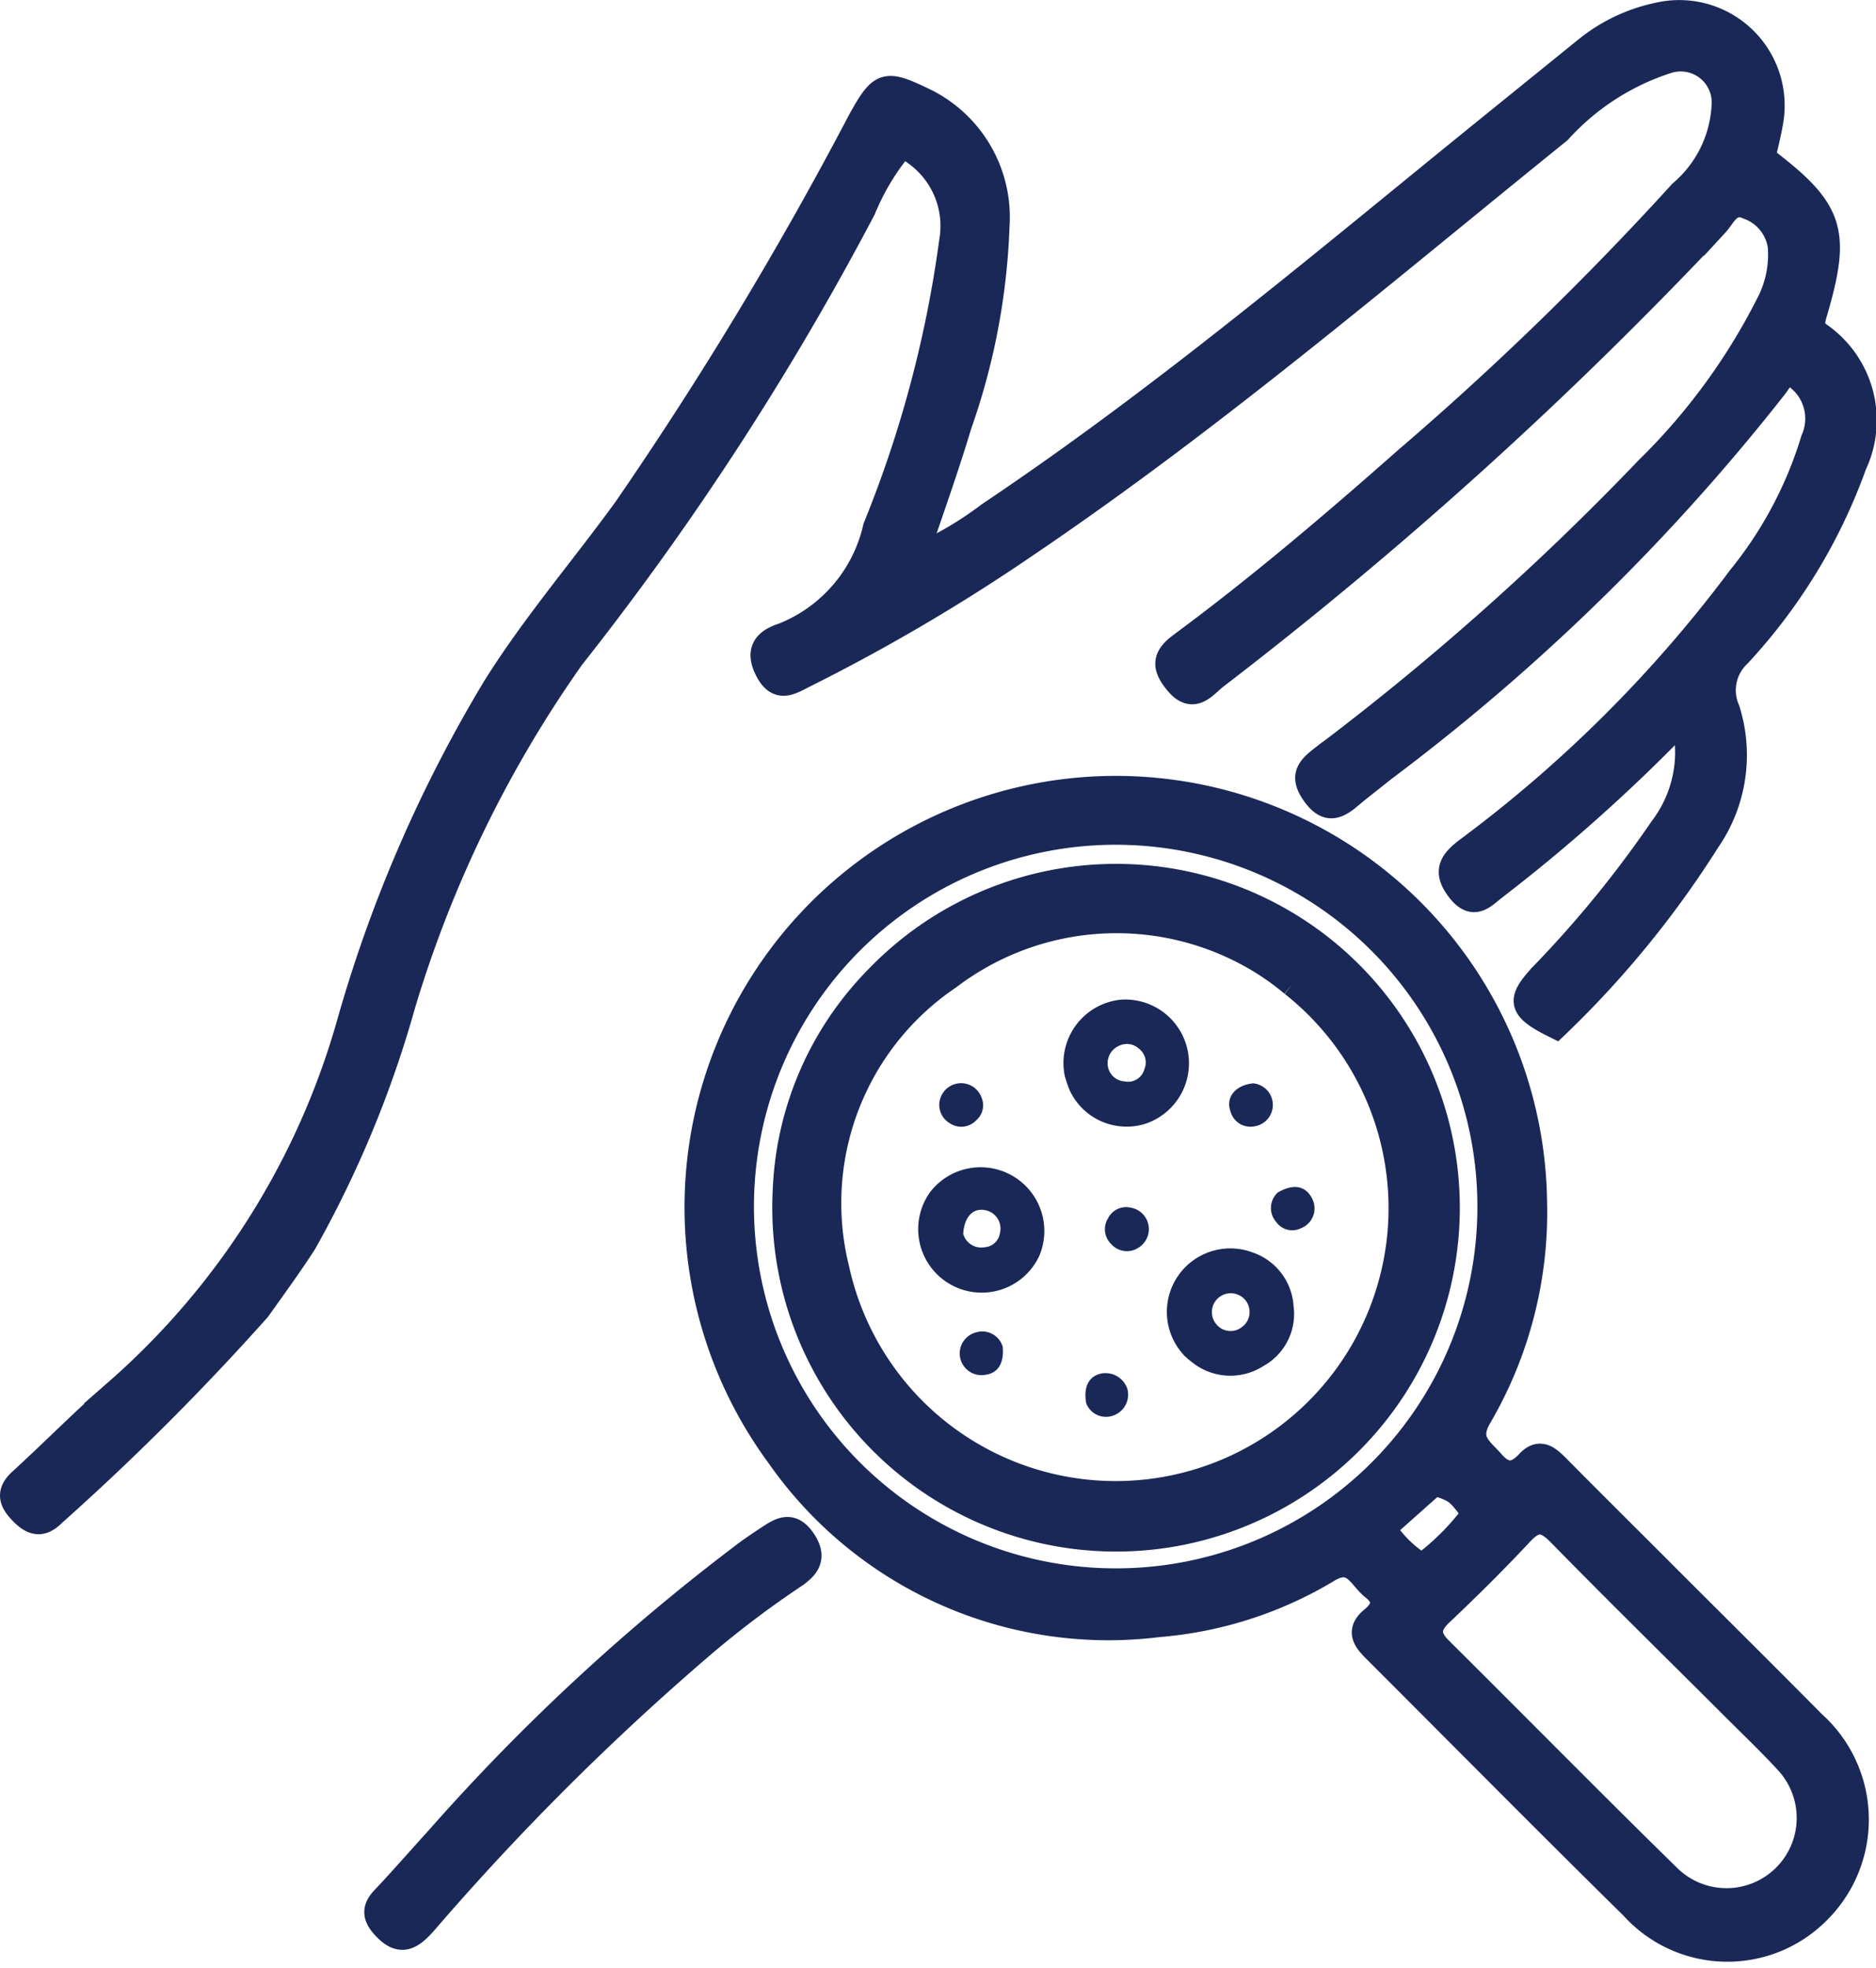
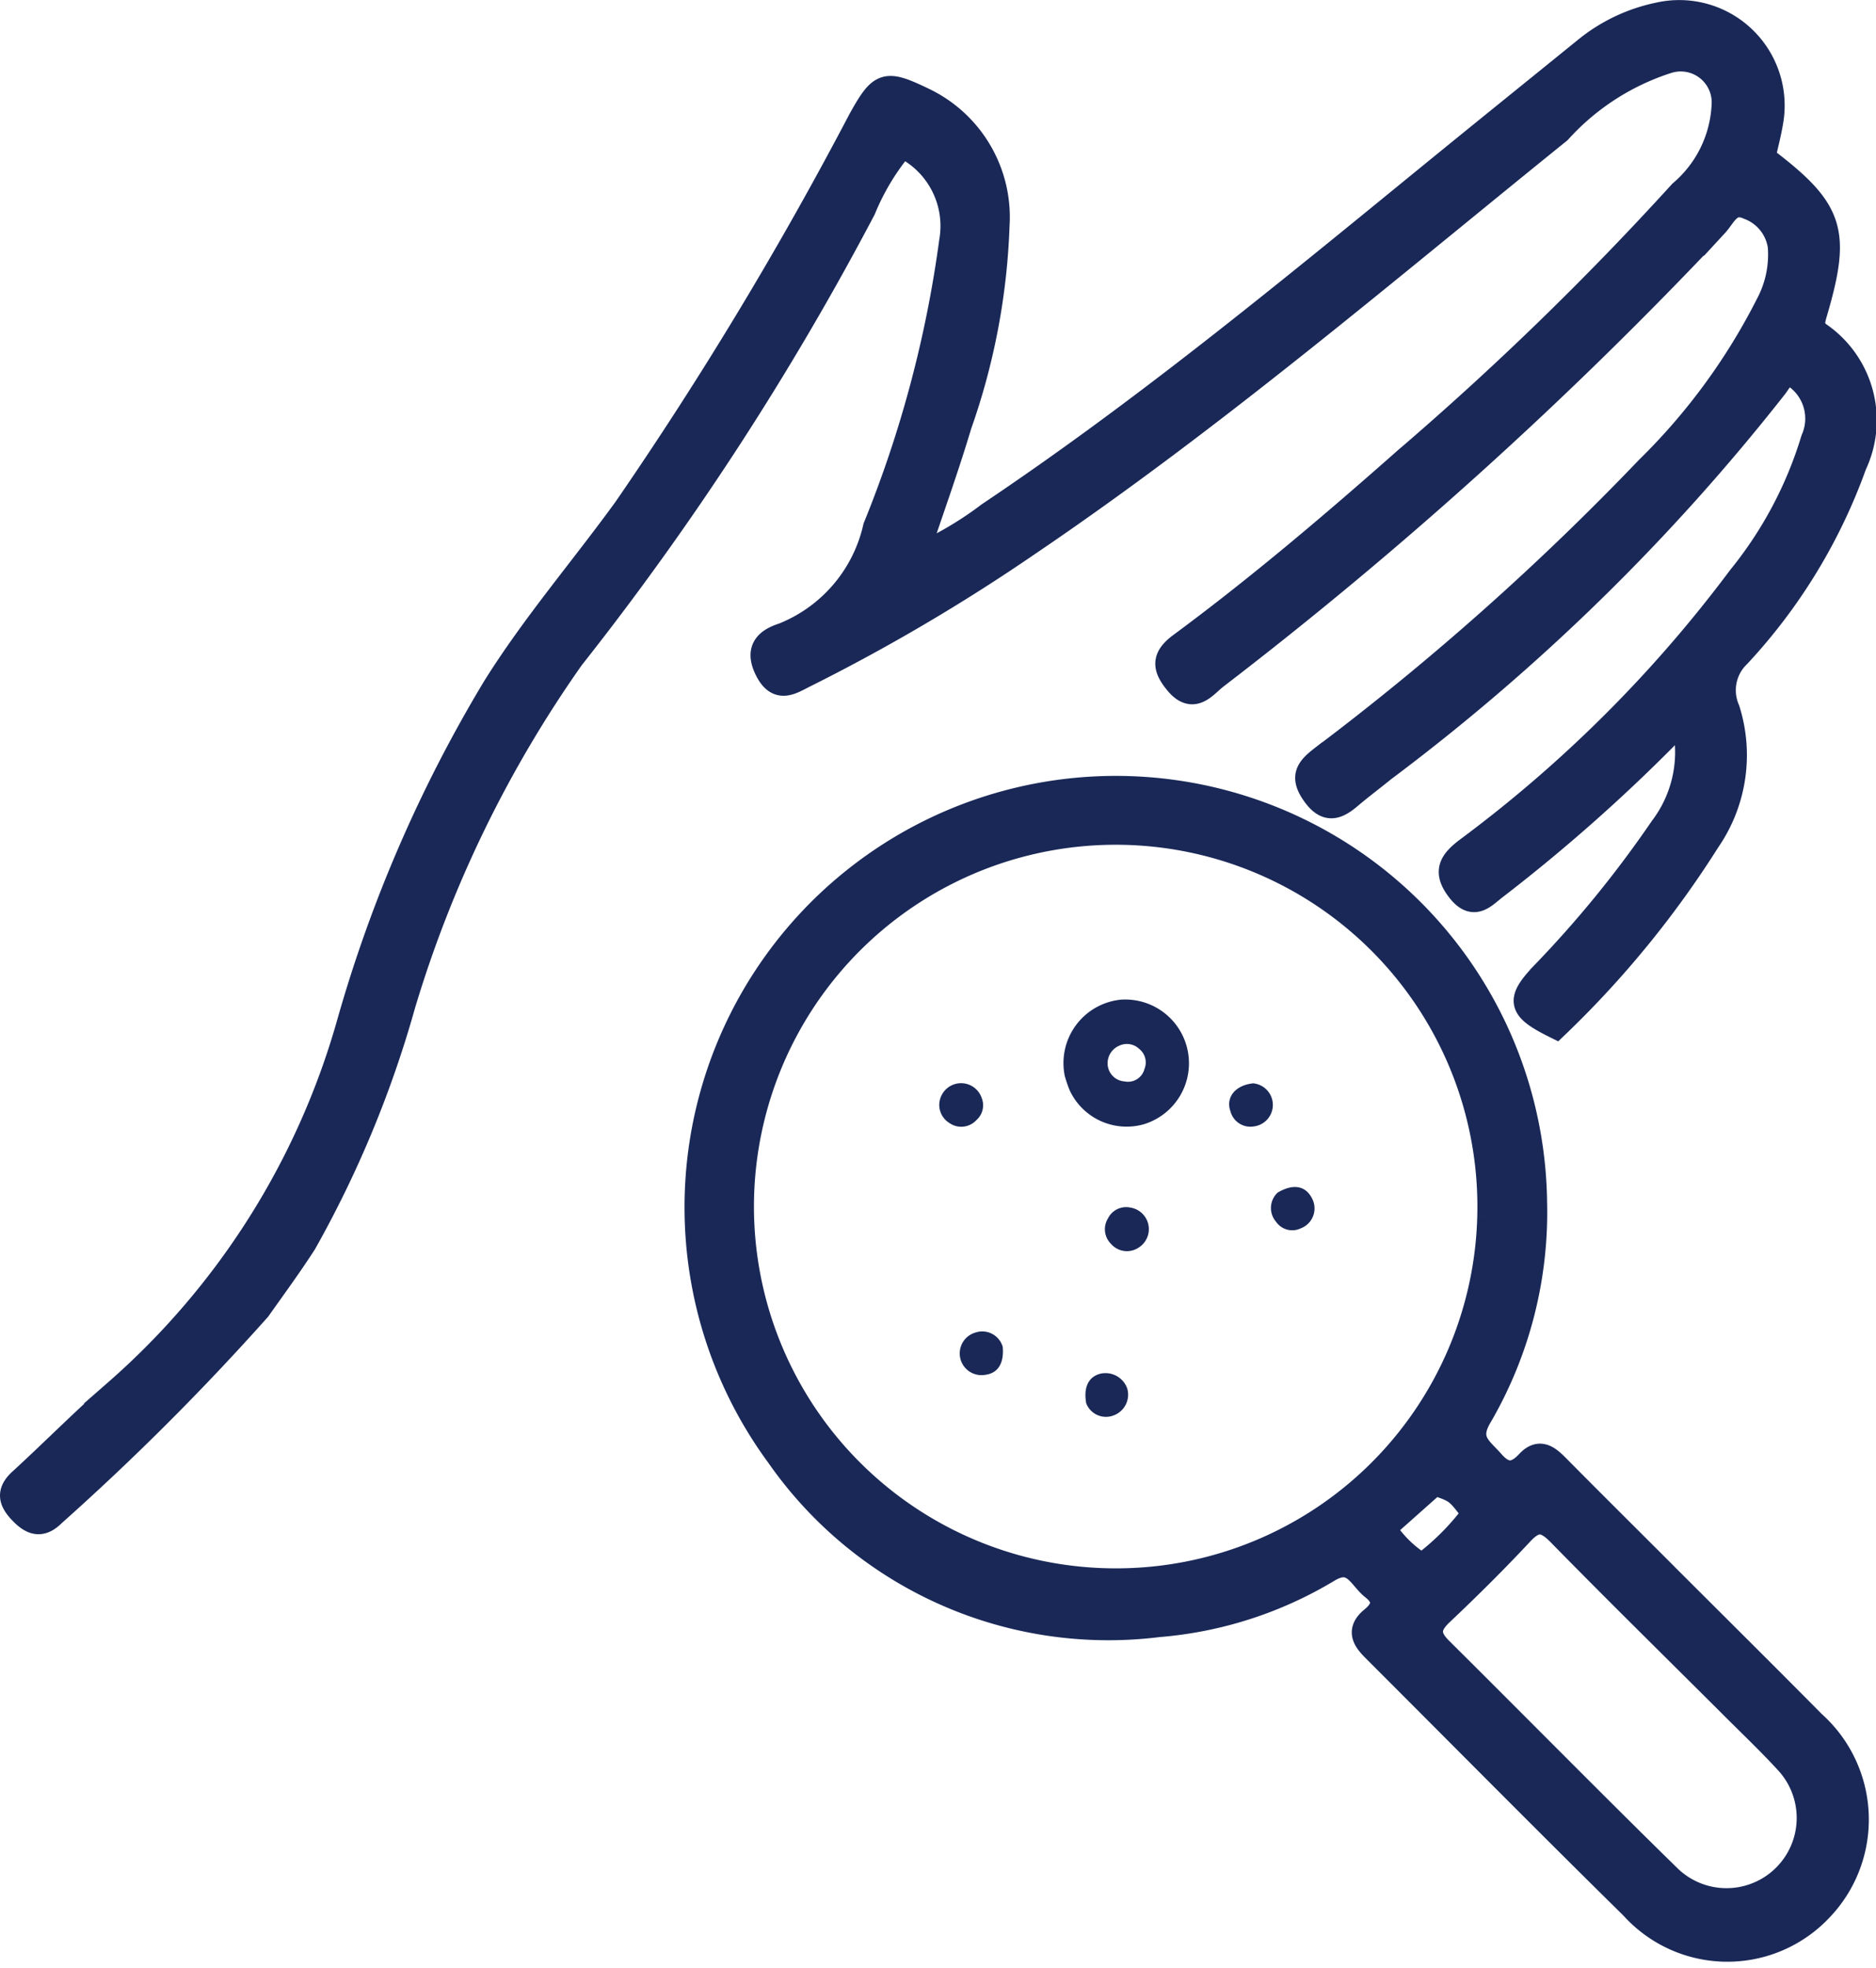
<svg xmlns="http://www.w3.org/2000/svg" width="38.26" height="40.131" viewBox="0 0 38.26 40.131">
  <g id="icon-skin-checks-blue" transform="translate(-148.856 -140.56)">
    <path id="Path_40676" data-name="Path 40676" d="M154.128,167.252a51.64,51.64,0,0,1-4.184,4.182c-.243.243-.431.187-.649-.037s-.276-.41-.019-.646c.656-.6,1.283-1.238,1.954-1.822a15.612,15.612,0,0,0,4.732-7.464,28.122,28.122,0,0,1,2.989-6.9c.8-1.276,1.786-2.42,2.668-3.637a77.32,77.32,0,0,0,4.782-7.925c.421-.757.509-.784,1.294-.406a2.651,2.651,0,0,1,1.5,2.569,13.6,13.6,0,0,1-.771,4.061c-.265.887-.581,1.758-.893,2.692a7.2,7.2,0,0,0,1.491-.872c3.113-2.085,6-4.458,8.9-6.826,1.088-.889,2.182-1.77,3.273-2.655a3.459,3.459,0,0,1,1.486-.707,1.9,1.9,0,0,1,2.293,2.184c-.042.251-.108.5-.16.731,1.408,1.064,1.549,1.487,1.063,3.151-.053.181-.1.328.1.464a2.127,2.127,0,0,1,.7,2.65,11.29,11.29,0,0,1-2.361,3.878.985.985,0,0,0-.227,1.11,3.069,3.069,0,0,1-.4,2.674,20.032,20.032,0,0,1-3.1,3.79c-.74-.365-.78-.523-.28-1.057a22.676,22.676,0,0,0,2.437-2.987,2.564,2.564,0,0,0,.474-2.053c-.209-.079-.274.075-.364.166a34.74,34.74,0,0,1-3.513,3.1c-.224.173-.434.435-.734.047-.284-.368-.166-.571.159-.819a27.045,27.045,0,0,0,5.572-5.554,8.248,8.248,0,0,0,1.493-2.813,1.055,1.055,0,0,0-.428-1.334c-.19,0-.255.137-.333.245a42.666,42.666,0,0,1-8,7.82c-.23.187-.468.365-.694.557-.266.225-.475.291-.724-.06s-.121-.514.153-.727a54.8,54.8,0,0,0,6.652-5.909,12.739,12.739,0,0,0,2.447-3.337,2.157,2.157,0,0,0,.252-1.2,1,1,0,0,0-.645-.789c-.374-.17-.49.171-.659.354a85.186,85.186,0,0,1-10.207,9.226c-.219.171-.453.522-.791.112-.247-.3-.28-.507.077-.77,1.593-1.177,3.1-2.458,4.585-3.77a63.12,63.12,0,0,0,5.62-5.455,2.484,2.484,0,0,0,.874-1.758.882.882,0,0,0-1.144-.918,5.065,5.065,0,0,0-2.215,1.429c-3.557,2.871-7.035,5.843-10.827,8.411a38.468,38.468,0,0,1-4.55,2.68c-.282.139-.553.343-.779-.109-.206-.412-.011-.6.331-.709a3.1,3.1,0,0,0,1.879-2.2,23.915,23.915,0,0,0,1.552-5.827,1.821,1.821,0,0,0-1.005-1.956,4.909,4.909,0,0,0-.786,1.3,59.3,59.3,0,0,1-5.946,9.144,24.441,24.441,0,0,0-3.44,7.066,22.033,22.033,0,0,1-2.016,4.865C154.777,166.351,154.461,166.782,154.128,167.252Z" fill="#192857" stroke="#192857" stroke-width="0.5" />
    <path id="Path_40677" data-name="Path 40677" d="M286.18,289.927c1.024,1.023,2.022,2.012,3.01,3.01a2.642,2.642,0,0,1,.128,3.818,2.609,2.609,0,0,1-3.82-.062c-1.749-1.721-3.474-3.466-5.209-5.2-.2-.2-.425-.408-.092-.679.258-.21.279-.425.014-.632s-.4-.669-.913-.361a7.942,7.942,0,0,1-3.468,1.117,8.208,8.208,0,0,1-7.749-3.45,8.546,8.546,0,1,1,15.429-5.168,8.273,8.273,0,0,1-1.118,4.364c-.292.486,0,.656.247.933.26.3.483.278.737.005.233-.249.41-.092.593.092.724.731,1.455,1.456,2.212,2.213m-3.595-7.32a7.627,7.627,0,1,0-7.546,7.428,7.616,7.616,0,0,0,7.546-7.428m4.865,9.91c-1.149-1.145-2.306-2.282-3.442-3.441-.286-.291-.482-.322-.772-.012-.526.564-1.075,1.108-1.636,1.638-.281.265-.285.471-.014.739,1.559,1.547,3.1,3.114,4.67,4.65a1.682,1.682,0,0,0,2.381-2.375c-.361-.393-.75-.76-1.188-1.2m-5.984-4.469-1.035.92a2.367,2.367,0,0,0,.777.763,5.079,5.079,0,0,0,1.063-1.064C281.925,288.205,281.925,288.205,281.465,288.048Z" transform="translate(-103.352 -117.247)" fill="#192857" stroke="#192857" stroke-width="0.5" />
-     <path id="Path_40678" data-name="Path 40678" d="M212.875,407.43a42.345,42.345,0,0,1,6.326-5.853c.129-.092.26-.18.392-.267.257-.17.489-.331.742.046s.043.574-.24.759a20.088,20.088,0,0,0-1.794,1.357,52.809,52.809,0,0,0-5.7,5.683c-.27.3-.486.441-.814.091-.2-.213-.23-.381-.015-.6C212.139,408.258,212.488,407.855,212.875,407.43Z" transform="translate(-55.088 -229.385)" fill="#192857" stroke="#192857" stroke-width="0.5" />
-     <path id="Path_40679" data-name="Path 40679" d="M283.6,291.2a6.761,6.761,0,1,1-1.873,4.356A6.539,6.539,0,0,1,283.6,291.2m8.475.123a5.535,5.535,0,0,0-.624-.452,5.643,5.643,0,0,0-6.377.312,5.551,5.551,0,0,0-2.281,5.952,5.815,5.815,0,1,0,9.282-5.812Z" transform="translate(-116.863 -130.694)" fill="#192857" stroke="#192857" stroke-width="0.5" />
    <path id="Path_40709" data-name="Path 40709" d="M406.984,278.328a1.3,1.3,0,0,1,1.139-1.572,1.3,1.3,0,0,1,.477,2.538,1.281,1.281,0,0,1-1.521-.693,2.7,2.7,0,0,1-.094-.274m1.207.094a.346.346,0,0,0,.414-.253.352.352,0,0,0-.111-.411.362.362,0,0,0-.4-.064.389.389,0,0,0-.241.357A.369.369,0,0,0,408.191,278.422Z" transform="translate(-236.409 -115.813)" fill="#192857" />
-     <path id="Path_40710" data-name="Path 40710" d="M446.316,373.467a1.294,1.294,0,0,1,1.411-2.083,1.236,1.236,0,0,1,.835,1.089,1.213,1.213,0,0,1-.613,1.226,1.249,1.249,0,0,1-1.394-.029,2,2,0,0,1-.239-.2m1.223-.588a.381.381,0,0,0-.168-.655.384.384,0,0,0-.387.617A.373.373,0,0,0,447.539,372.879Z" transform="translate(-273.325 -205.287)" fill="#192857" />
-     <path id="Path_40711" data-name="Path 40711" d="M354.128,341.755a1.295,1.295,0,1,1-2.22-1.311,1.3,1.3,0,0,1,2.22,1.311m-1.55-.453a.382.382,0,0,0,.436.273.337.337,0,0,0,.312-.285.382.382,0,0,0-.318-.474C352.774,340.778,352.6,340.959,352.578,341.3Z" transform="translate(-184.078 -175.584)" fill="#192857" />
    <path id="Path_40712" data-name="Path 40712" d="M368.406,403.154c.03.339-.1.54-.361.571a.443.443,0,0,1-.187-.865A.434.434,0,0,1,368.406,403.154Z" transform="translate(-199.1 -235.132)" fill="#192857" />
    <path id="Path_40713" data-name="Path 40713" d="M470.2,308.651a.442.442,0,0,1,.011.879.421.421,0,0,1-.474-.307C469.635,308.94,469.831,308.689,470.2,308.651Z" transform="translate(-295.786 -146.002)" fill="#192857" />
    <path id="Path_40714" data-name="Path 40714" d="M423.216,356.489a.43.43,0,0,1-.578-.07.42.42,0,0,1-.057-.521.412.412,0,0,1,.453-.217.445.445,0,0,1,.183.808Z" transform="translate(-251.126 -190.499)" fill="#192857" />
    <path id="Path_40715" data-name="Path 40715" d="M485.677,348.106c.327-.193.58-.138.71.136a.434.434,0,0,1-.24.593.4.4,0,0,1-.5-.131A.43.43,0,0,1,485.677,348.106Z" transform="translate(-310.764 -183.229)" fill="#192857" />
    <path id="Path_40716" data-name="Path 40716" d="M359.829,309.427a.432.432,0,0,1-.164-.557.444.444,0,0,1,.824.052.4.4,0,0,1-.106.442A.421.421,0,0,1,359.829,309.427Z" transform="translate(-191.61 -145.969)" fill="#192857" />
    <path id="Path_40717" data-name="Path 40717" d="M415.137,419.269c-.061-.333.053-.55.3-.606a.471.471,0,0,1,.535.3.45.45,0,0,1-.264.548A.431.431,0,0,1,415.137,419.269Z" transform="translate(-244.128 -250.096)" fill="#192857" />
  </g>
</svg>